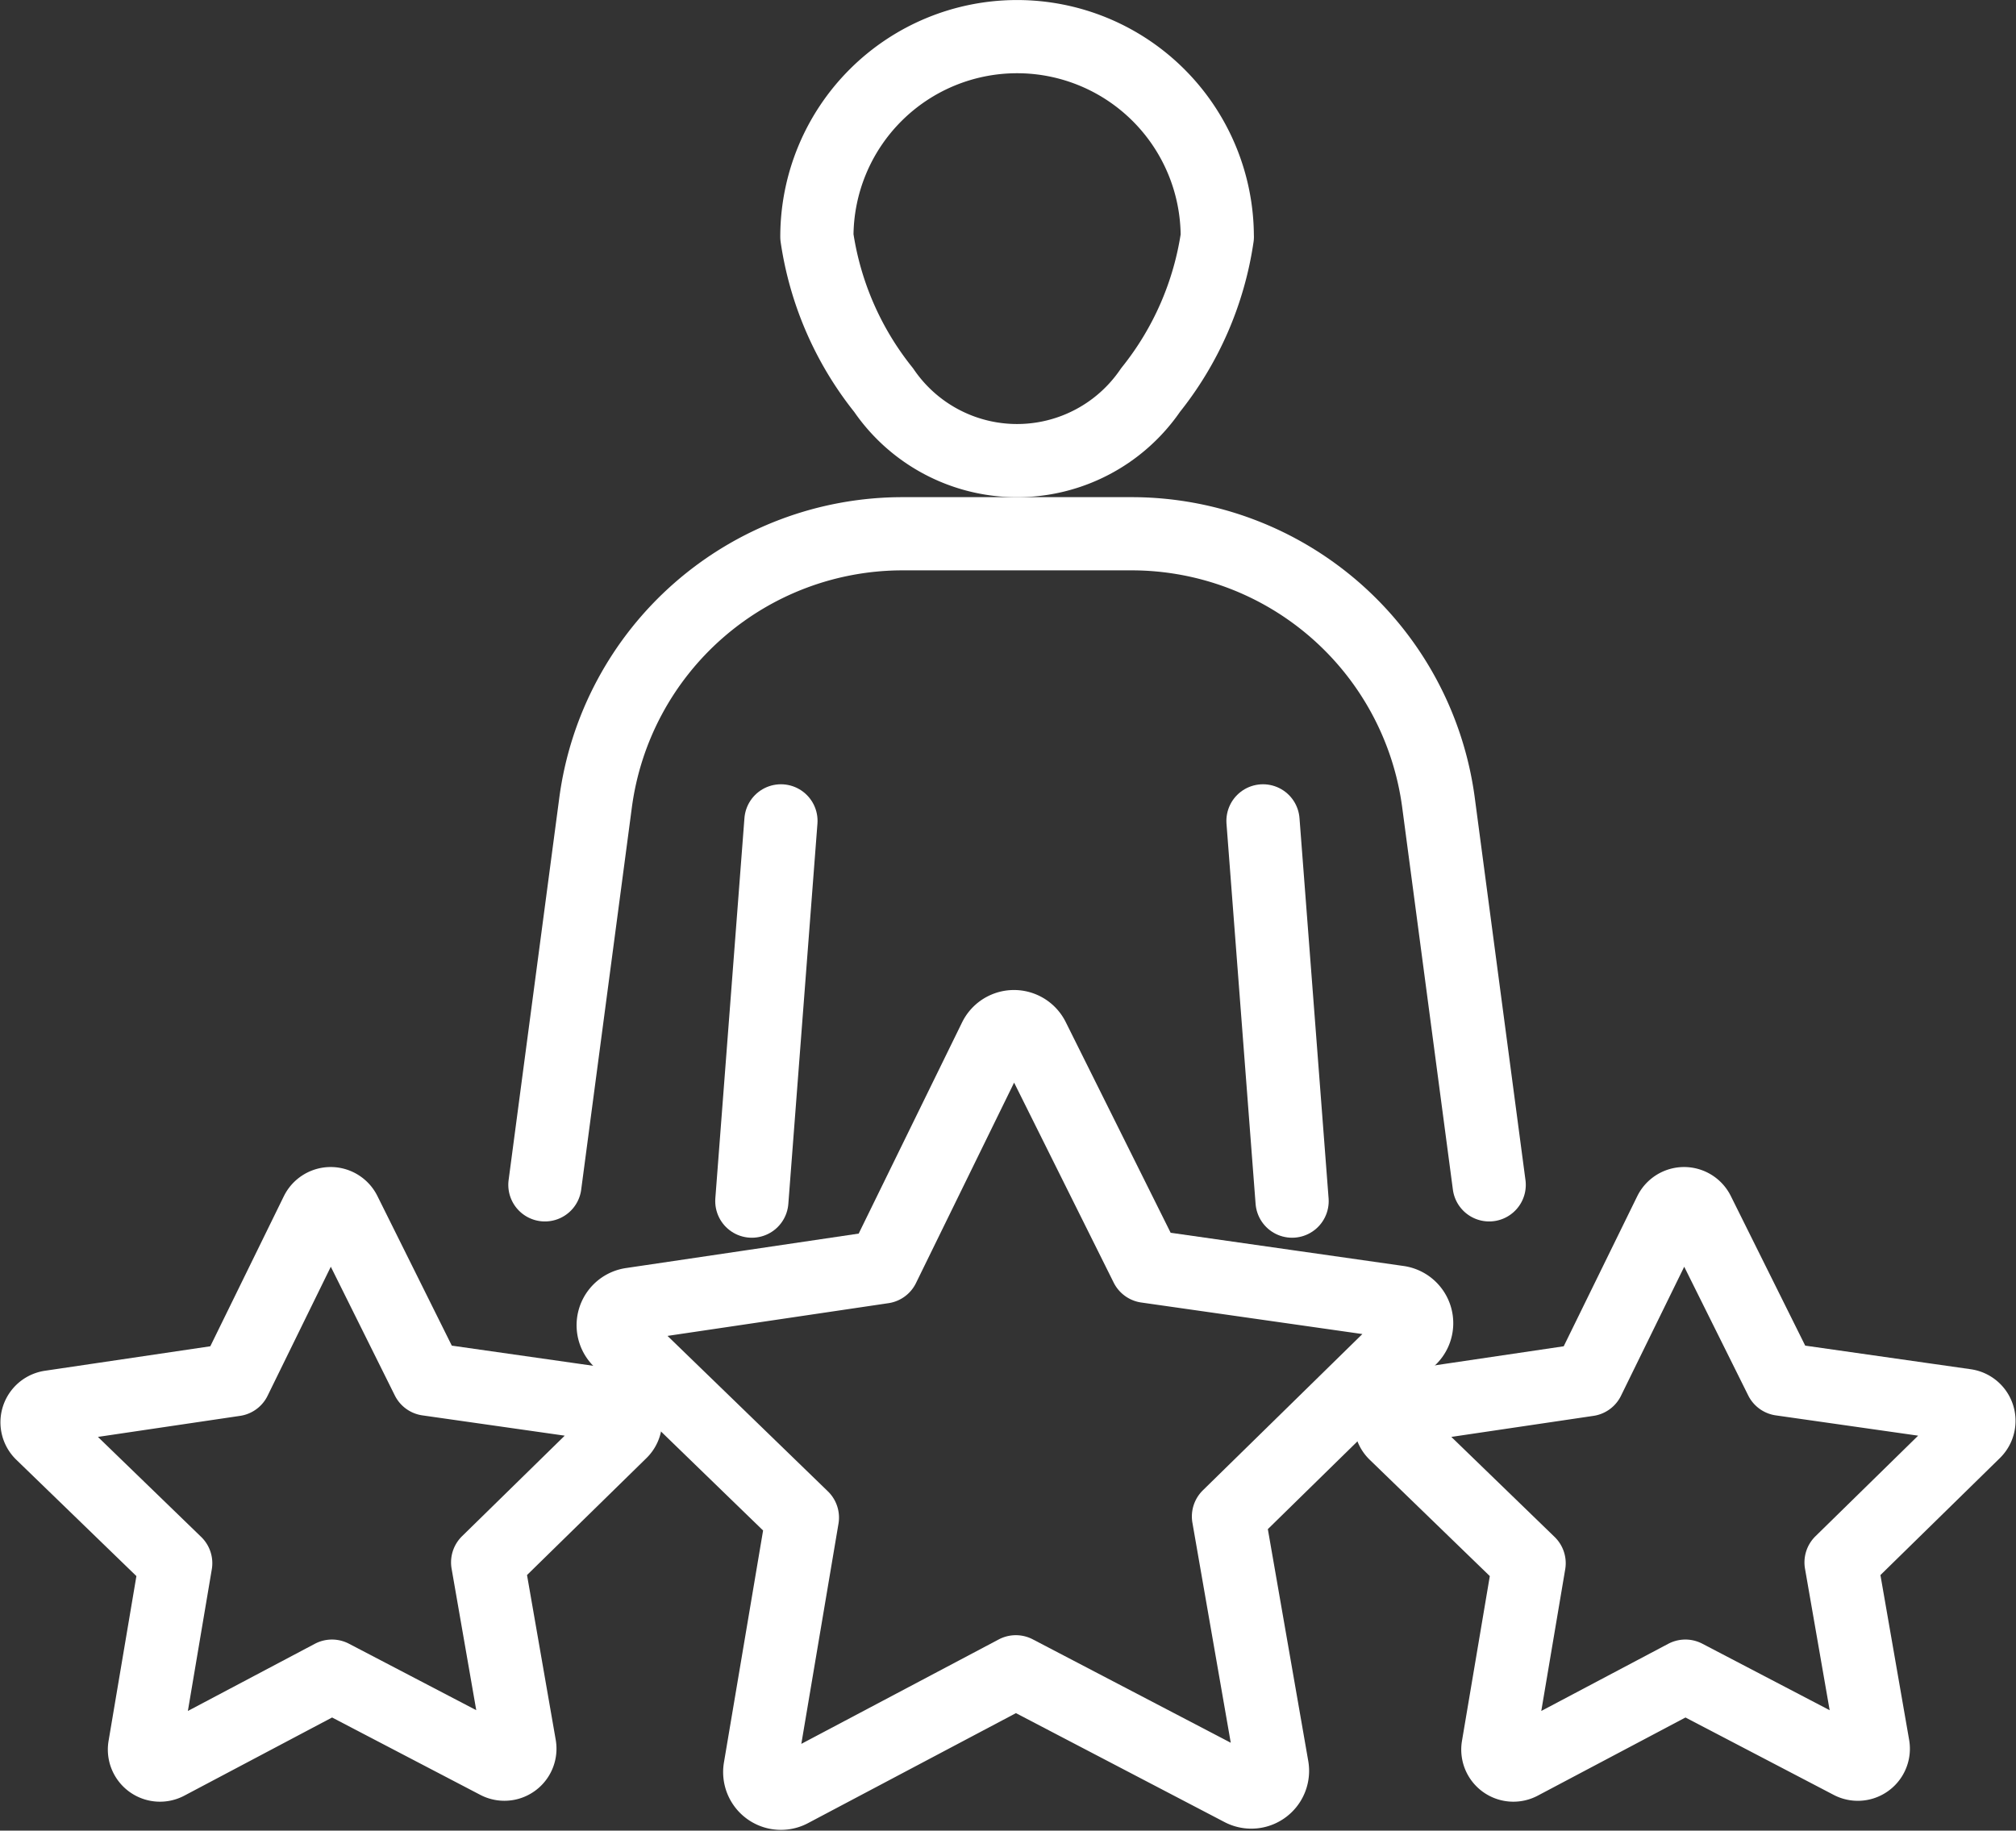
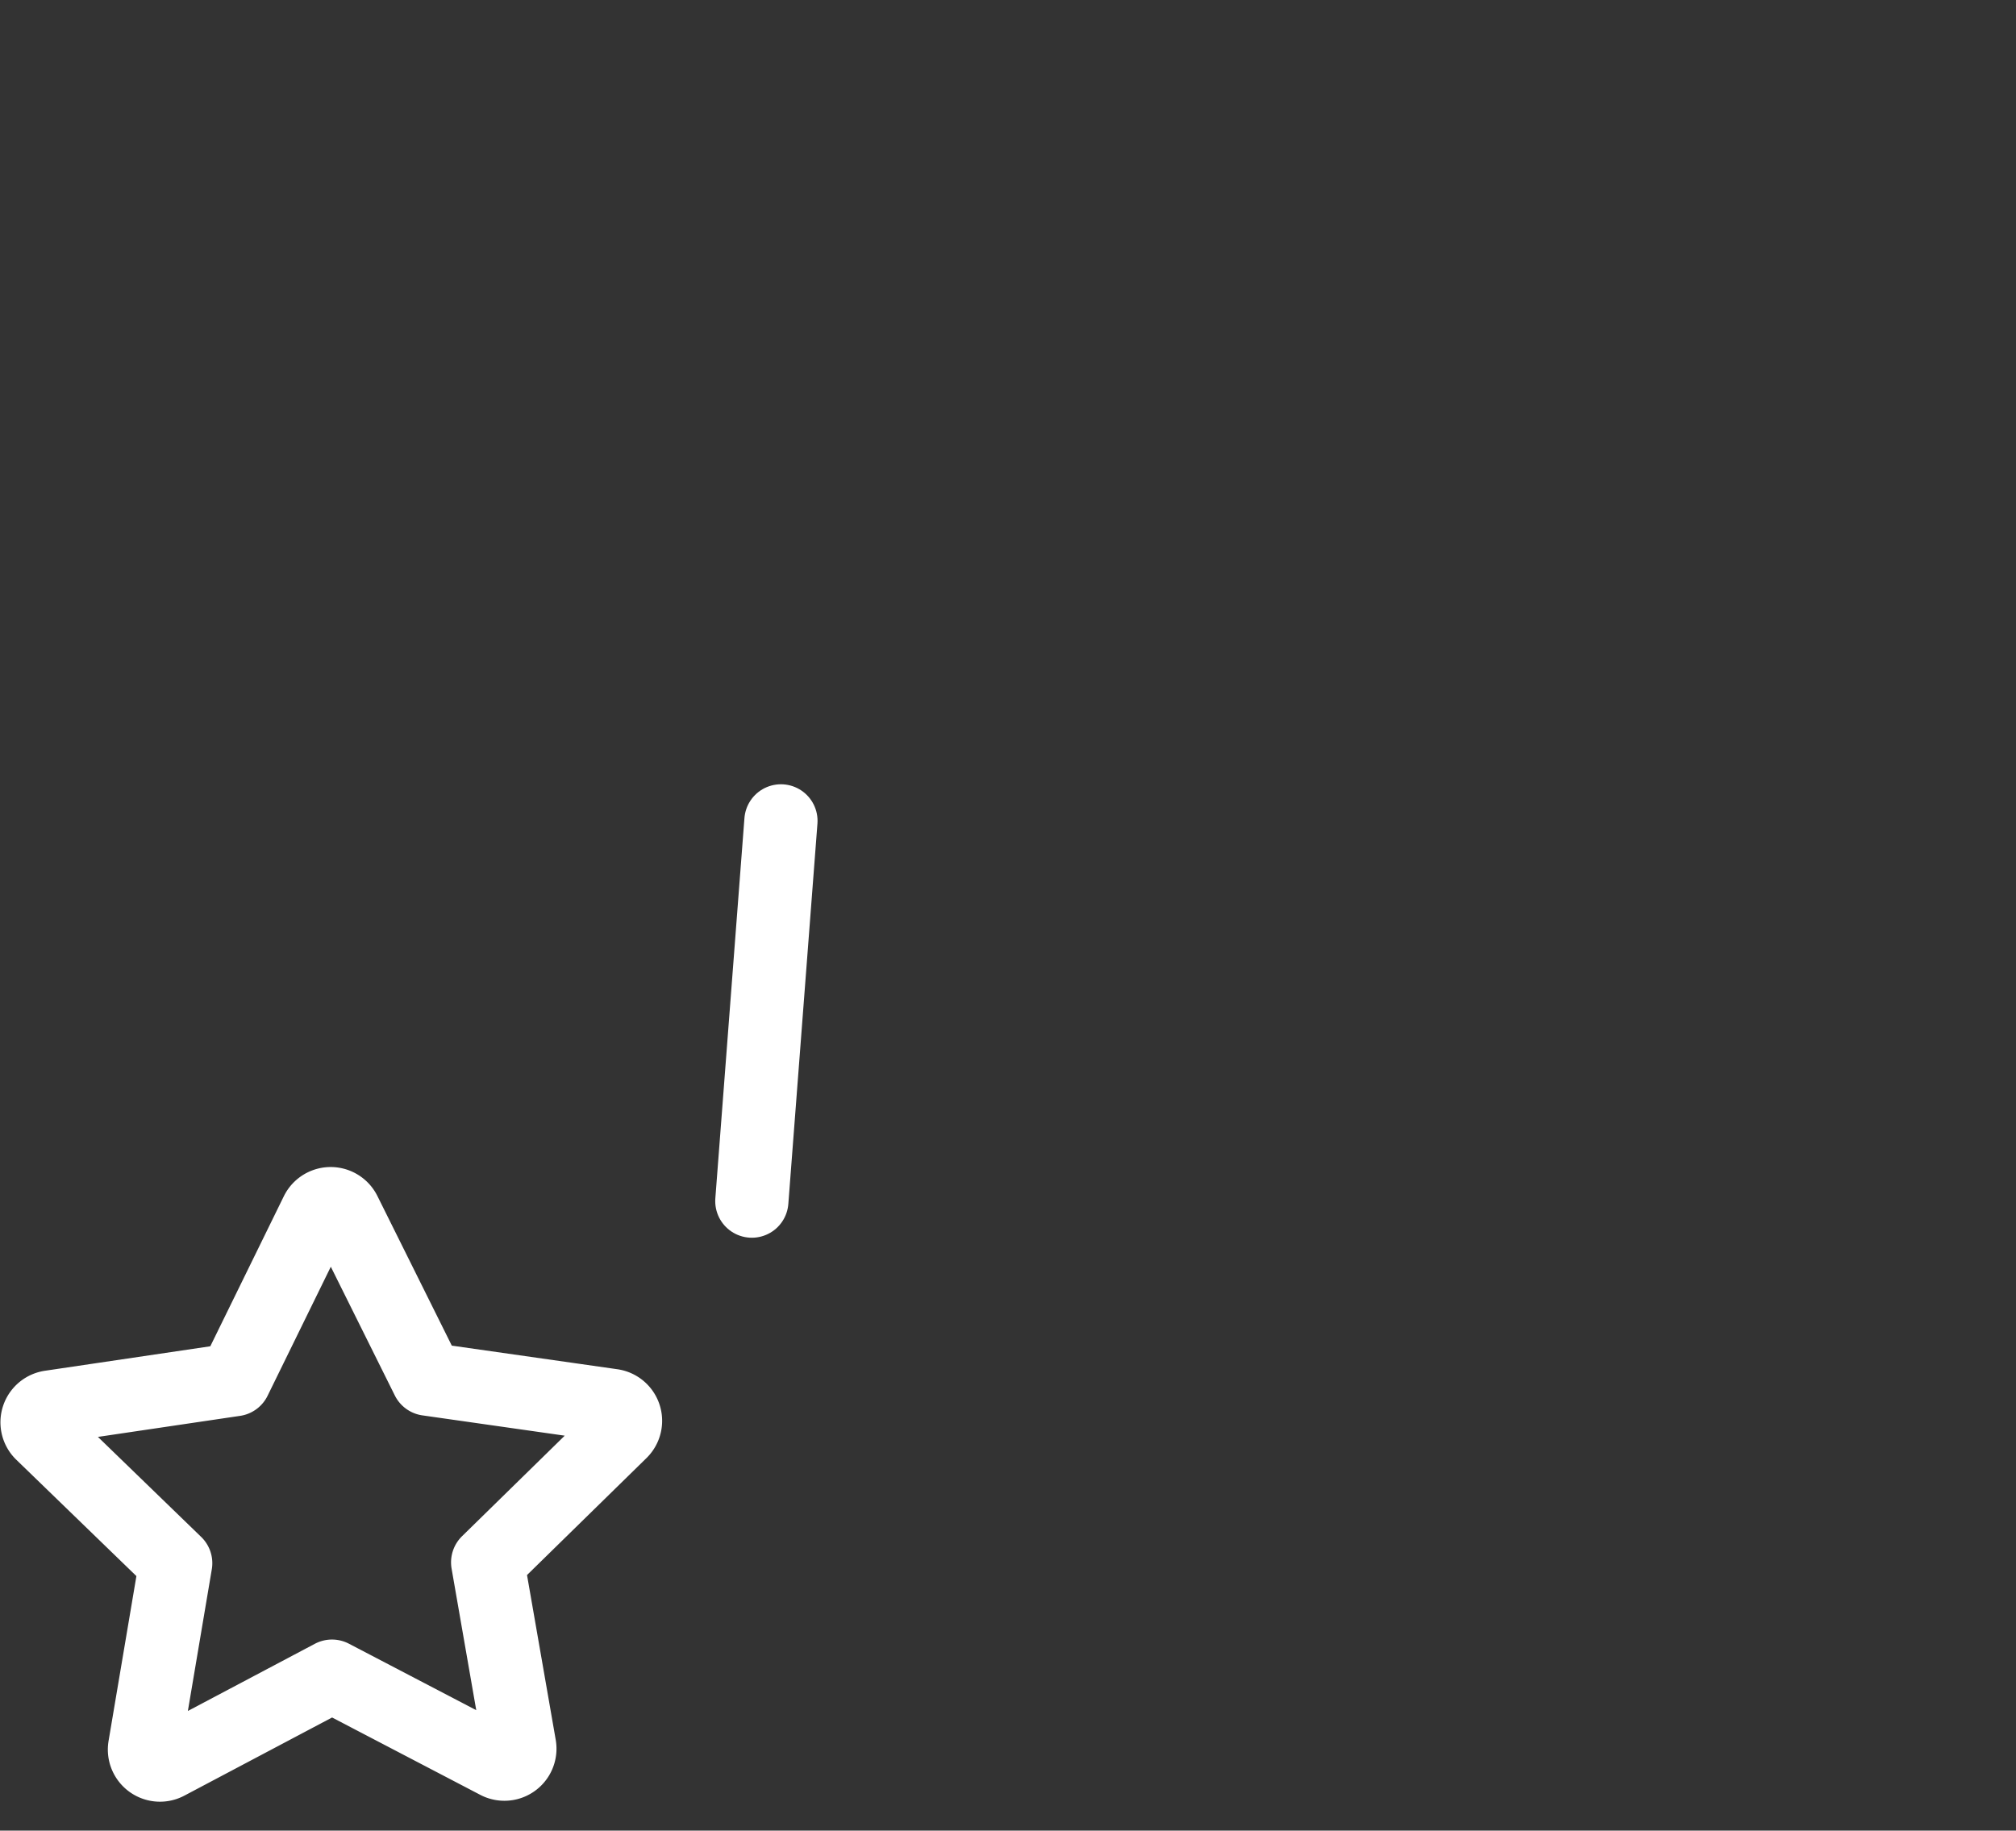
<svg xmlns="http://www.w3.org/2000/svg" width="55.074" height="50.019" viewBox="0 0 55.074 50.019">
  <rect x="0" y="0" width="55.074" height="50.019" fill="#333333" stroke="none" />
  <g id="icon_stars" transform="translate(-188.625 -1624.283)">
-     <path id="Path_69" data-name="Path 69" d="M34.838,40.886l6.884.982a.579.579,0,0,1,.324.987l-4.967,4.867,1.194,6.851a.579.579,0,0,1-.839.613L31.27,51.966l-6.146,3.252a.579.579,0,0,1-.842-.608l1.157-6.857-4.992-4.84a.579.579,0,0,1,.318-.989l6.879-1.019L30.7,34.661a.579.579,0,0,1,1.039,0Z" transform="translate(185.106 1617.996)" fill="none" stroke="#fff" stroke-linecap="round" stroke-linejoin="round" stroke-width="2" />
    <path id="Path_70" data-name="Path 70" d="M11.669,44.936l5.042.719a.424.424,0,0,1,.237.724L13.31,49.942l.874,5.018a.423.423,0,0,1-.613.448L9.057,53.051l-4.5,2.381a.424.424,0,0,1-.617-.445l.848-5.022L1.129,46.42a.424.424,0,0,1,.233-.724L6.4,44.95l2.241-4.574a.425.425,0,0,1,.761,0Z" transform="translate(188.637 1617.03)" fill="none" stroke="#fff" stroke-linecap="round" stroke-linejoin="round" stroke-width="2" />
-     <path id="Path_71" data-name="Path 71" d="M56.792,44.936l5.042.719a.424.424,0,0,1,.237.724l-3.638,3.564.874,5.018a.423.423,0,0,1-.613.448L54.18,53.051l-4.5,2.381a.424.424,0,0,1-.617-.445l.848-5.022L46.252,46.42a.424.424,0,0,1,.233-.724l5.038-.746,2.241-4.574a.425.425,0,0,1,.761,0Z" transform="translate(180.487 1617.03)" fill="none" stroke="#fff" stroke-linecap="round" stroke-linejoin="round" stroke-width="2" />
-     <path id="Path_72" data-name="Path 72" d="M37.885,6.661a8.712,8.712,0,0,1-1.824,4.188,4.412,4.412,0,0,1-7.292,0,8.71,8.71,0,0,1-1.823-4.188,5.469,5.469,0,1,1,10.938,0Z" transform="translate(183.995 1624.092)" fill="none" stroke="#fff" stroke-linecap="round" stroke-linejoin="round" stroke-width="2" />
-     <path id="Path_73" data-name="Path 73" d="M43.83,35.59,42.446,25.15A8.46,8.46,0,0,0,34.059,17.8H27.806a8.462,8.462,0,0,0-8.388,7.348L18.034,35.59" transform="translate(185.477 1621.067)" fill="none" stroke="#fff" stroke-linecap="round" stroke-linejoin="round" stroke-width="2" />
    <line id="Line_7" data-name="Line 7" x1="0.795" y2="10.39" transform="translate(209.164 1646.712)" fill="none" stroke="#fff" stroke-linecap="round" stroke-linejoin="round" stroke-width="2" />
-     <line id="Line_8" data-name="Line 8" x2="0.795" y2="10.39" transform="translate(223.128 1646.712)" fill="none" stroke="#fff" stroke-linecap="round" stroke-linejoin="round" stroke-width="2" />
  </g>
</svg>